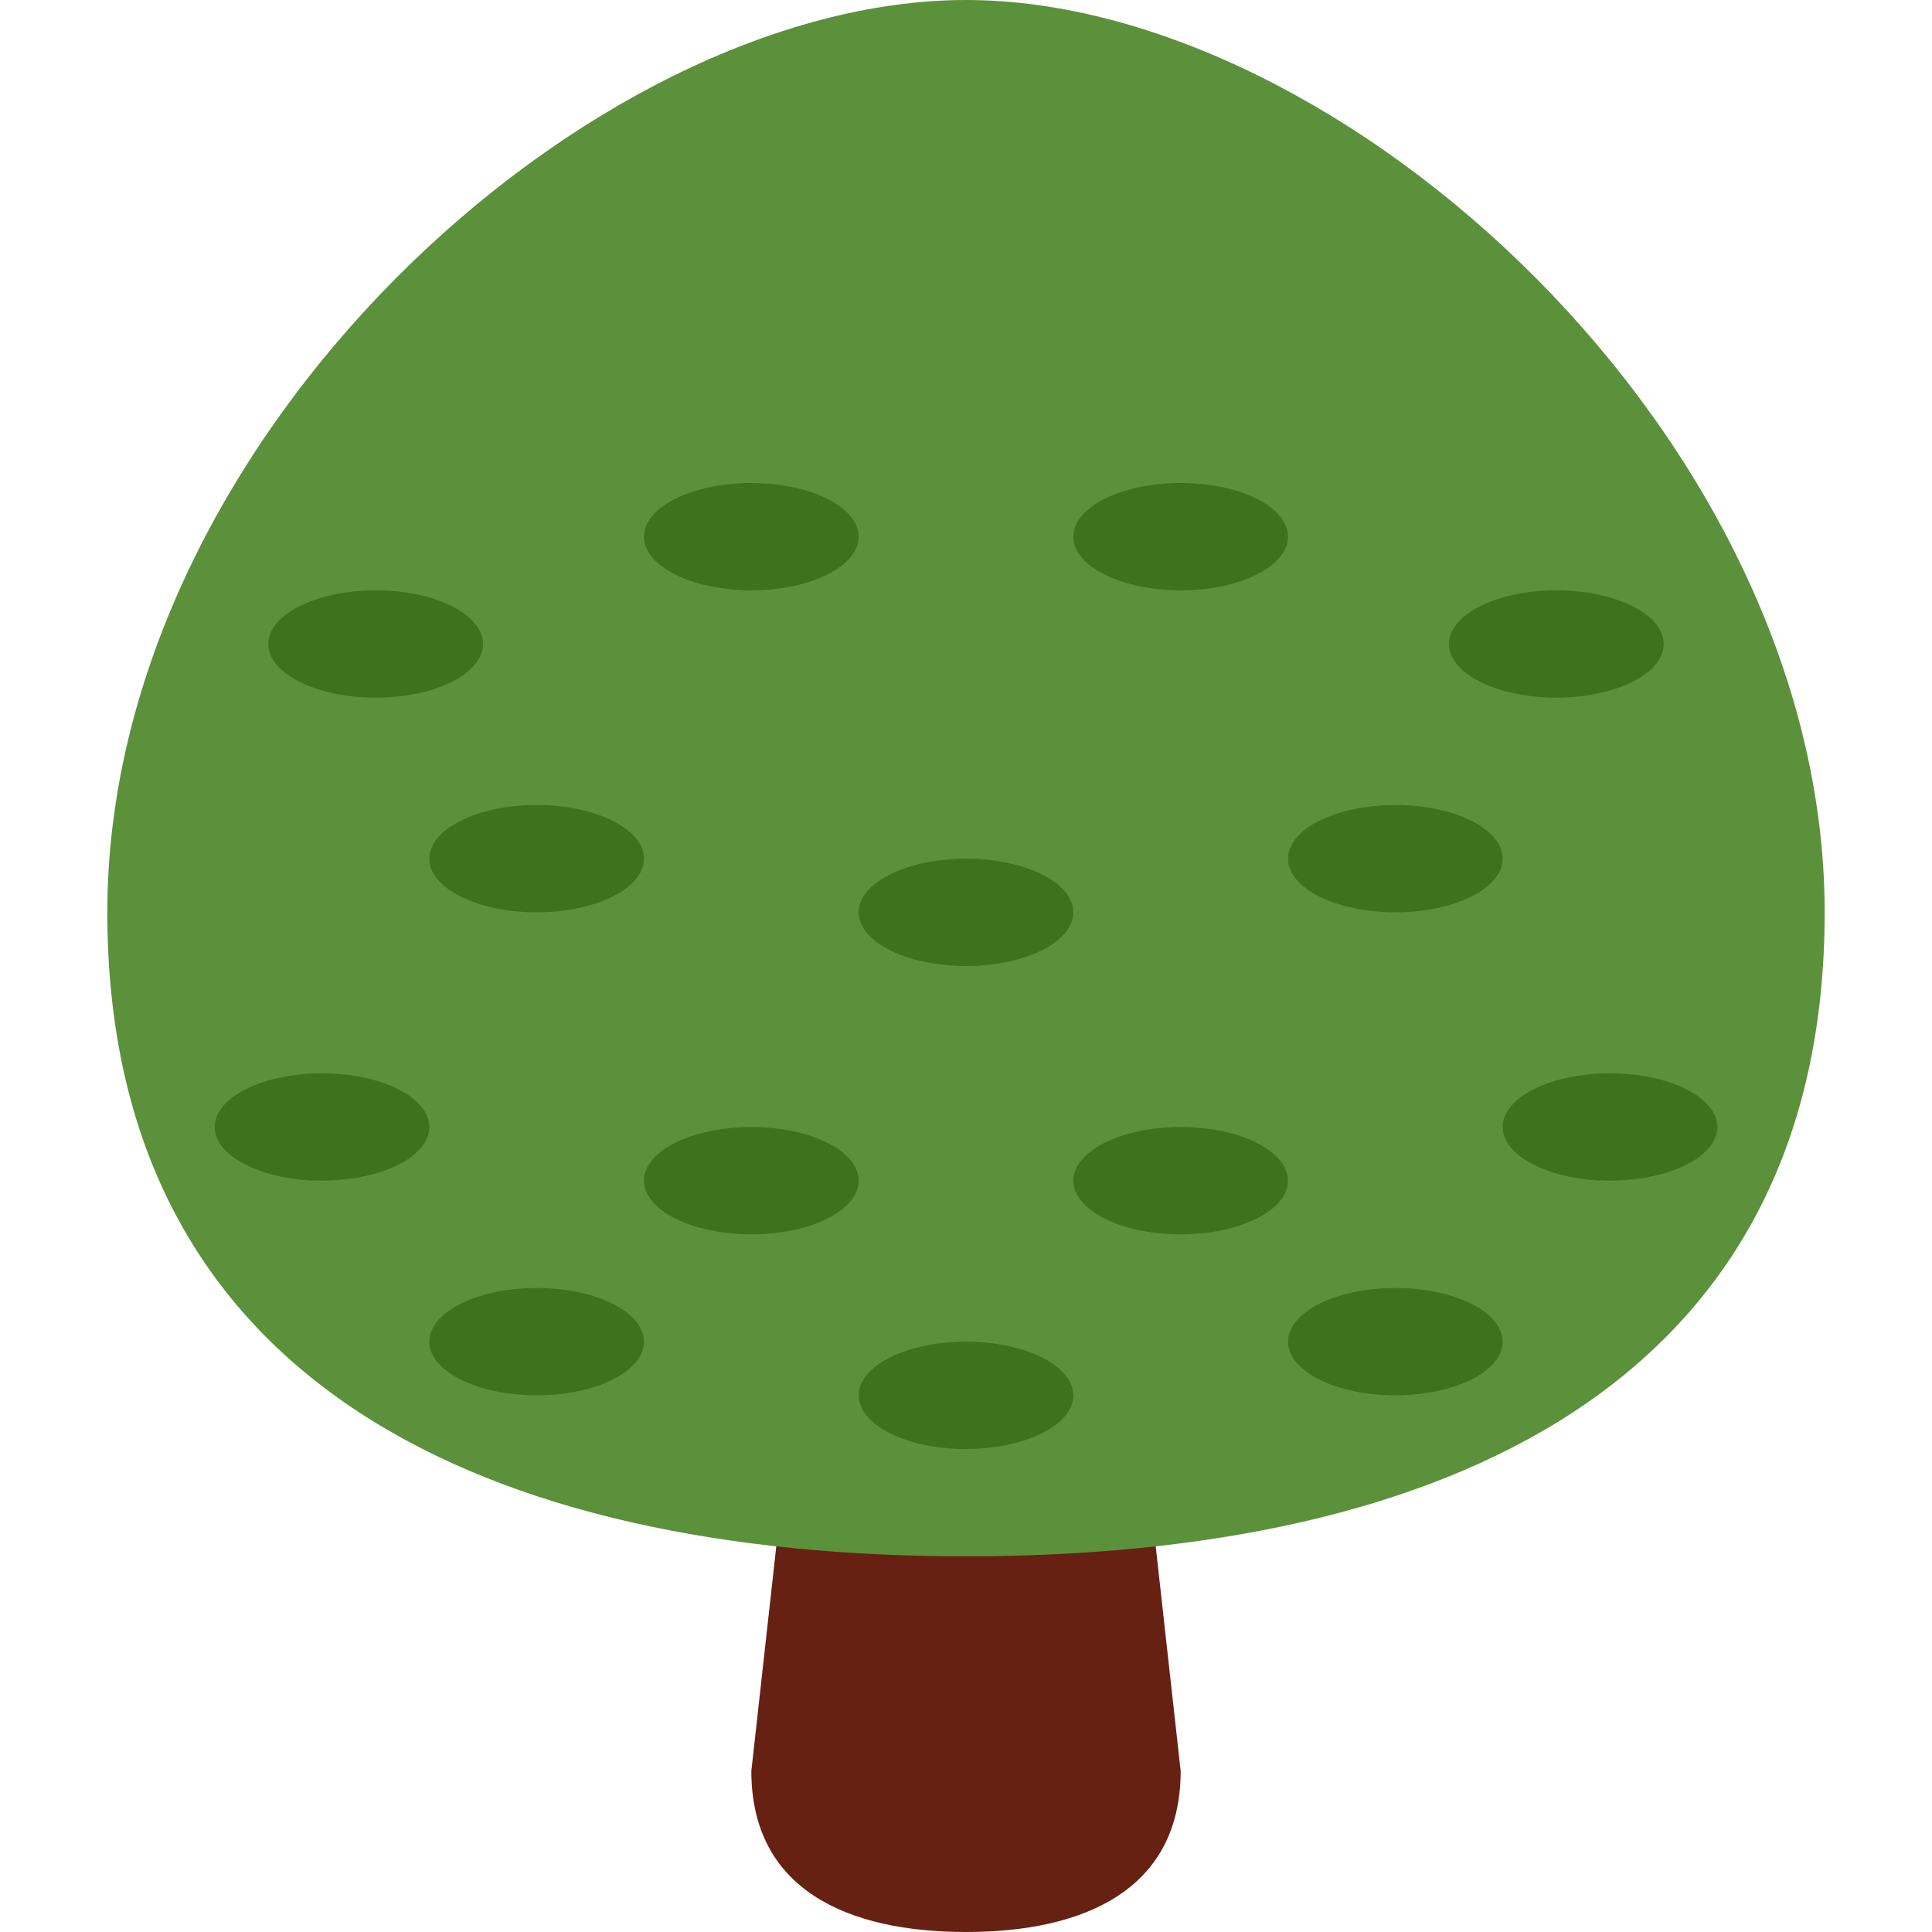
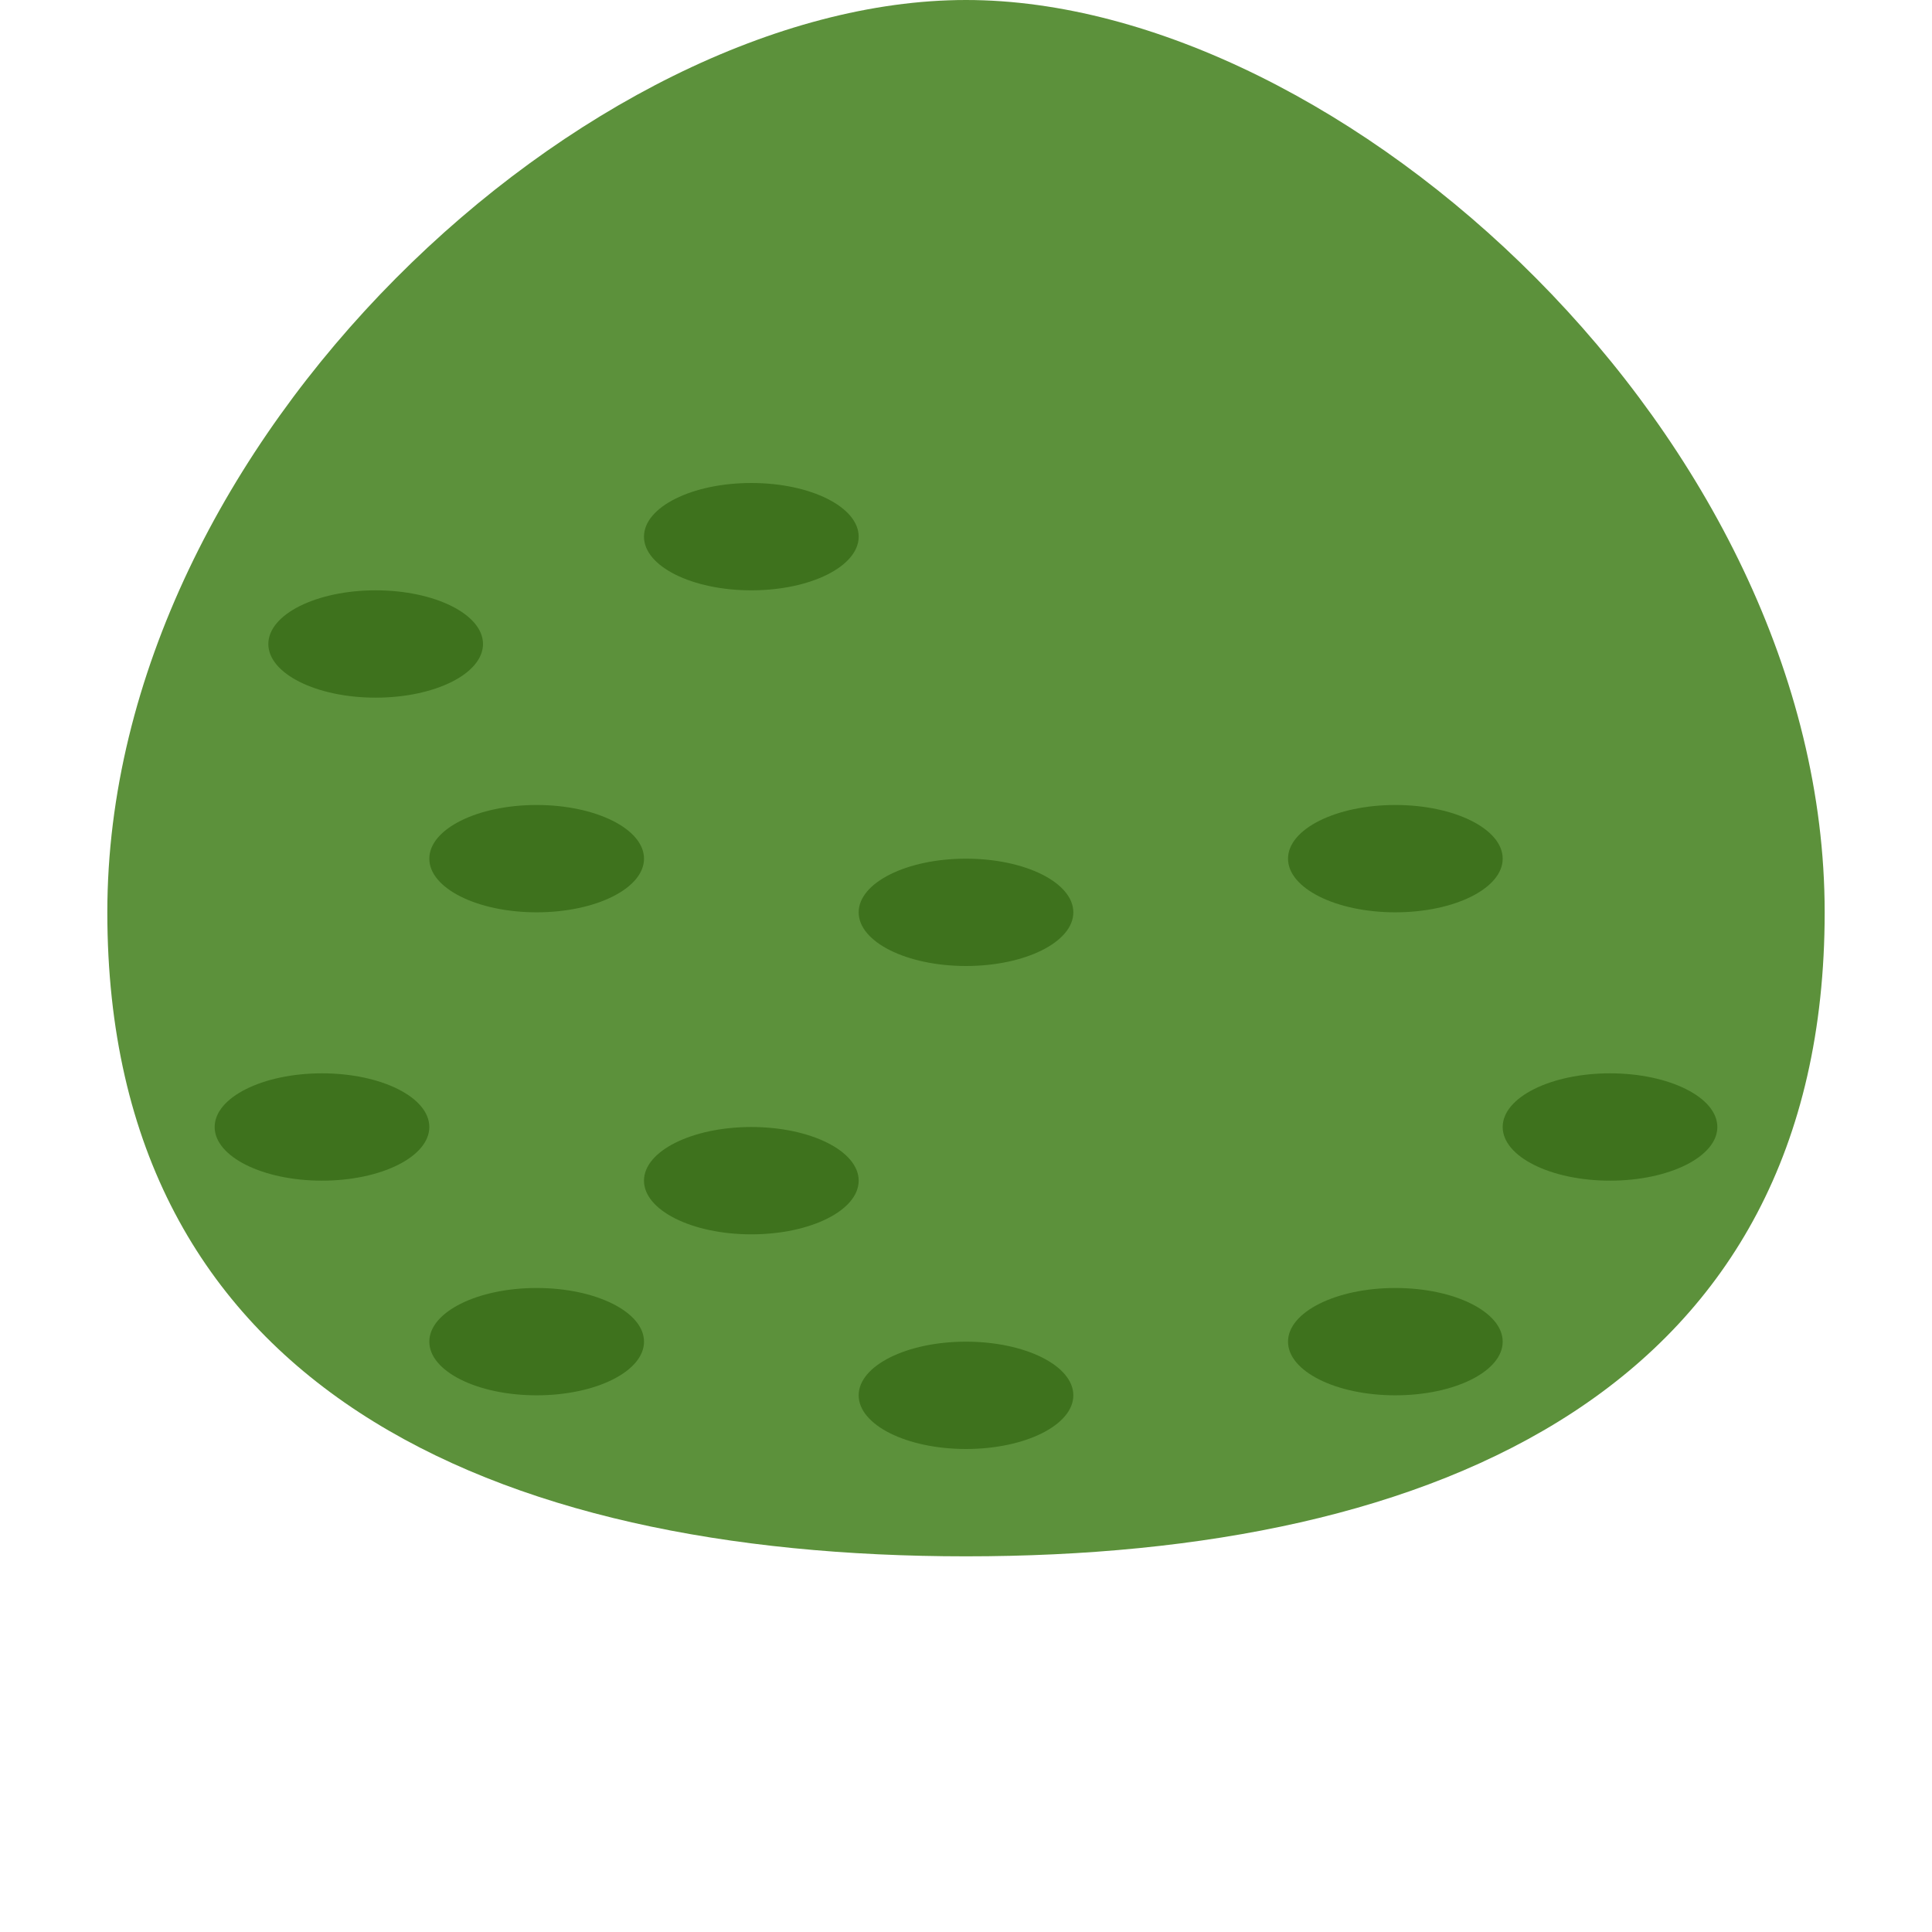
<svg xmlns="http://www.w3.org/2000/svg" width="56" height="56" viewBox="0 0 56 56" fill="none">
-   <path d="M34.222 51.333C34.222 54.769 31.436 56 28 56C24.564 56 21.778 54.769 21.778 51.333L23.333 37.333C23.333 33.897 24.564 34.222 28 34.222C31.436 34.222 32.667 33.897 32.667 37.333L34.222 51.333Z" fill="#662113" />
  <path d="M52.889 26.444C52.889 40.191 41.747 45.111 28 45.111C14.255 45.111 3.111 40.191 3.111 26.444C3.111 12.7 17.111 0 28 0C38.889 0 52.889 12.7 52.889 26.444Z" fill="#5C913B" />
  <path d="M9.333 34.222C11.052 34.222 12.444 33.526 12.444 32.667C12.444 31.808 11.052 31.111 9.333 31.111C7.615 31.111 6.222 31.808 6.222 32.667C6.222 33.526 7.615 34.222 9.333 34.222Z" fill="#3E721D" />
  <path d="M46.667 34.222C48.385 34.222 49.778 33.526 49.778 32.667C49.778 31.808 48.385 31.111 46.667 31.111C44.949 31.111 43.556 31.808 43.556 32.667C43.556 33.526 44.949 34.222 46.667 34.222Z" fill="#3E721D" />
  <path d="M15.555 40.444C17.274 40.444 18.667 39.748 18.667 38.889C18.667 38.03 17.274 37.333 15.555 37.333C13.837 37.333 12.444 38.03 12.444 38.889C12.444 39.748 13.837 40.444 15.555 40.444Z" fill="#3E721D" />
  <path d="M21.778 35.778C23.496 35.778 24.889 35.081 24.889 34.222C24.889 33.363 23.496 32.667 21.778 32.667C20.059 32.667 18.666 33.363 18.666 34.222C18.666 35.081 20.059 35.778 21.778 35.778Z" fill="#3E721D" />
  <path d="M15.555 26.444C17.274 26.444 18.667 25.748 18.667 24.889C18.667 24.03 17.274 23.333 15.555 23.333C13.837 23.333 12.444 24.03 12.444 24.889C12.444 25.748 13.837 26.444 15.555 26.444Z" fill="#3E721D" />
  <path d="M10.889 20.222C12.607 20.222 14 19.526 14 18.667C14 17.808 12.607 17.111 10.889 17.111C9.171 17.111 7.778 17.808 7.778 18.667C7.778 19.526 9.171 20.222 10.889 20.222Z" fill="#3E721D" />
-   <path d="M45.111 20.222C46.829 20.222 48.222 19.526 48.222 18.667C48.222 17.808 46.829 17.111 45.111 17.111C43.393 17.111 42 17.808 42 18.667C42 19.526 43.393 20.222 45.111 20.222Z" fill="#3E721D" />
  <path d="M21.778 17.111C23.496 17.111 24.889 16.415 24.889 15.556C24.889 14.696 23.496 14 21.778 14C20.059 14 18.666 14.696 18.666 15.556C18.666 16.415 20.059 17.111 21.778 17.111Z" fill="#3E721D" />
-   <path d="M34.222 17.111C35.94 17.111 37.333 16.415 37.333 15.556C37.333 14.696 35.94 14 34.222 14C32.504 14 31.111 14.696 31.111 15.556C31.111 16.415 32.504 17.111 34.222 17.111Z" fill="#3E721D" />
  <path d="M40.445 26.444C42.163 26.444 43.556 25.748 43.556 24.889C43.556 24.03 42.163 23.333 40.445 23.333C38.726 23.333 37.334 24.03 37.334 24.889C37.334 25.748 38.726 26.444 40.445 26.444Z" fill="#3E721D" />
  <path d="M28 28C29.718 28 31.111 27.304 31.111 26.445C31.111 25.585 29.718 24.889 28 24.889C26.282 24.889 24.889 25.585 24.889 26.445C24.889 27.304 26.282 28 28 28Z" fill="#3E721D" />
-   <path d="M34.222 35.778C35.94 35.778 37.333 35.081 37.333 34.222C37.333 33.363 35.94 32.667 34.222 32.667C32.504 32.667 31.111 33.363 31.111 34.222C31.111 35.081 32.504 35.778 34.222 35.778Z" fill="#3E721D" />
  <path d="M28 42C29.718 42 31.111 41.304 31.111 40.444C31.111 39.585 29.718 38.889 28 38.889C26.282 38.889 24.889 39.585 24.889 40.444C24.889 41.304 26.282 42 28 42Z" fill="#3E721D" />
  <path d="M40.445 40.444C42.163 40.444 43.556 39.748 43.556 38.889C43.556 38.03 42.163 37.333 40.445 37.333C38.726 37.333 37.334 38.03 37.334 38.889C37.334 39.748 38.726 40.444 40.445 40.444Z" fill="#3E721D" />
</svg>